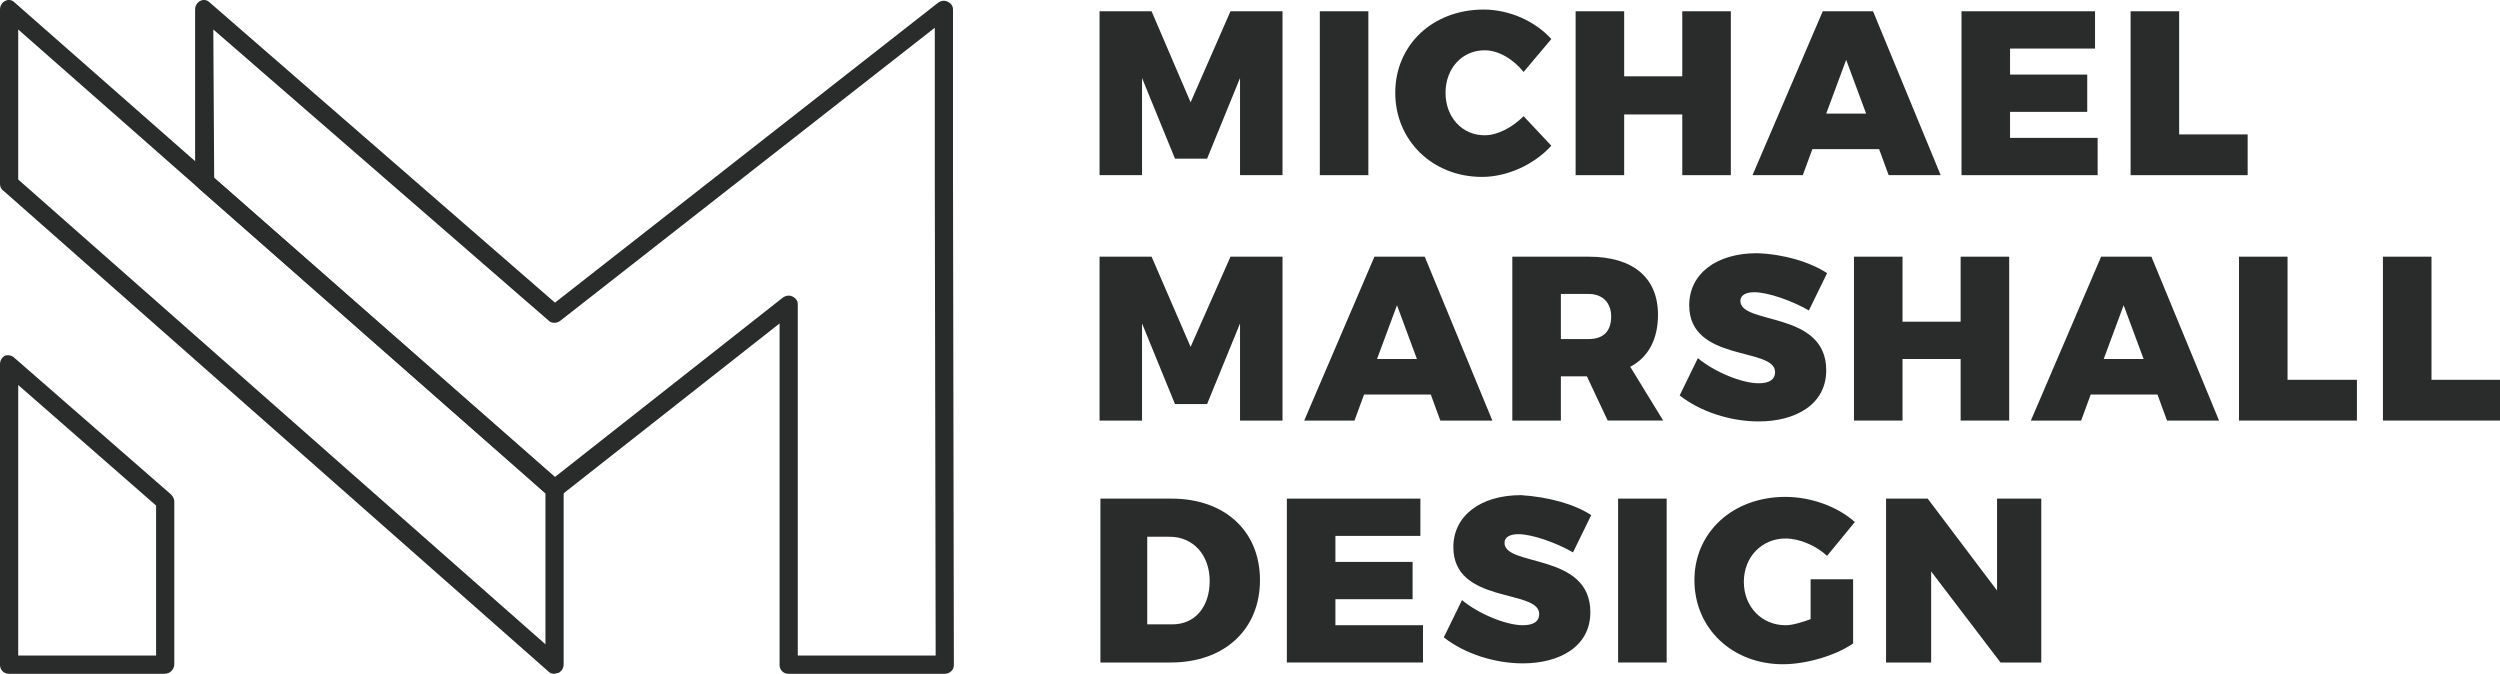
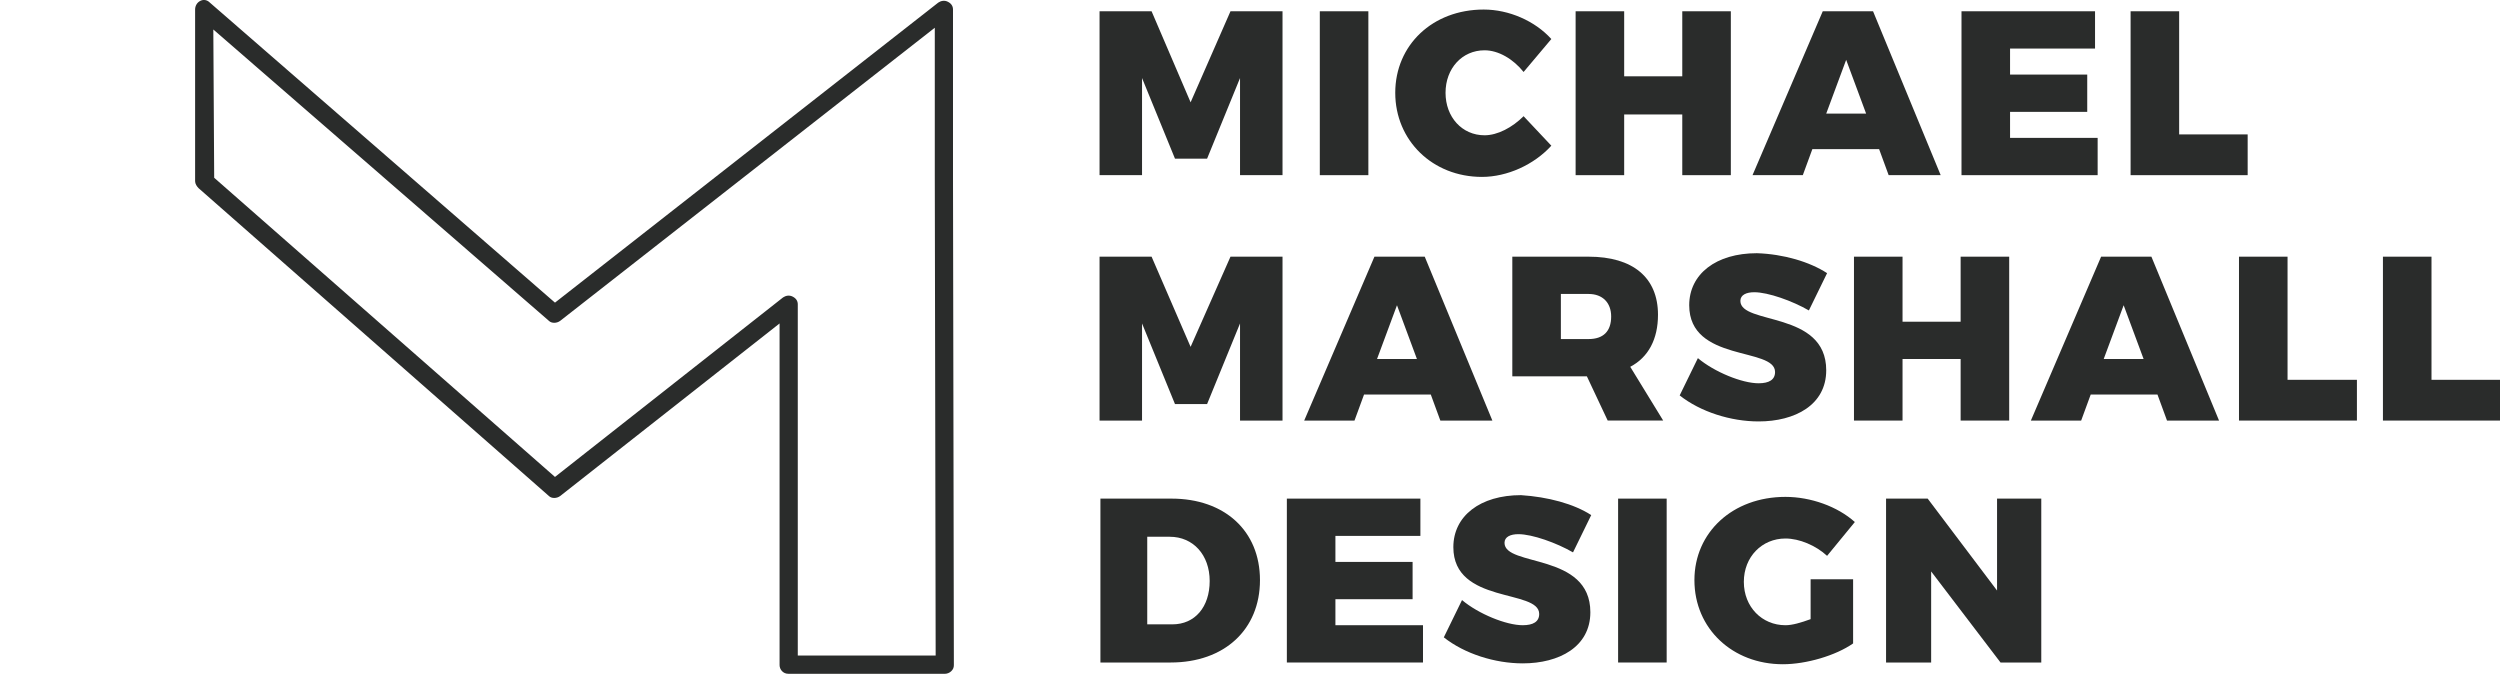
<svg xmlns="http://www.w3.org/2000/svg" version="1.1" id="Capa_1" x="0px" y="0px" width="288.3px" height="77.7px" viewBox="0 0 288.3 77.7" style="enable-background:new 0 0 288.3 77.7;" xml:space="preserve">
  <style type="text/css">
	.st0{fill:#2A2C2B;}
</style>
  <g>
    <polygon class="st0" points="143,20.2 143,9 139.2,18.3 135.5,18.3 131.7,9 131.7,20.2 126.8,20.2 126.8,1.3 132.8,1.3 137.3,11.8    141.9,1.3 147.9,1.3 147.9,20.2  " />
    <rect x="152.2" y="1.3" class="st0" width="5.6" height="18.9" />
    <path class="st0" d="M178.9,4.5l-3.2,3.8c-1.2-1.5-2.9-2.5-4.5-2.5c-2.6,0-4.5,2.1-4.5,4.9c0,2.8,1.9,4.9,4.5,4.9   c1.5,0,3.2-0.9,4.5-2.2l3.2,3.4c-2,2.2-5.1,3.6-8,3.6c-5.7,0-10-4.2-10-9.7c0-5.5,4.3-9.6,10.2-9.6C174,1.1,177,2.4,178.9,4.5" />
    <polygon class="st0" points="194,20.2 194,13.2 187.3,13.2 187.3,20.2 181.7,20.2 181.7,1.3 187.3,1.3 187.3,8.8 194,8.8 194,1.3    199.6,1.3 199.6,20.2  " />
    <path class="st0" d="M212.9,6.9l-2.3,6.2h4.6L212.9,6.9z M209,17.2l-1.1,3h-5.8l8.1-18.9h5.8l7.8,18.9h-6l-1.1-3H209z" />
    <polygon class="st0" points="231.8,5.6 231.8,8.6 240.7,8.6 240.7,12.9 231.8,12.9 231.8,15.9 241.9,15.9 241.9,20.2 226.2,20.2    226.2,1.3 241.6,1.3 241.6,5.6  " />
    <polygon class="st0" points="259.2,15.5 259.2,20.2 245.7,20.2 245.7,1.3 251.3,1.3 251.3,15.5  " />
    <polygon class="st0" points="143,48.5 143,37.3 139.2,46.6 135.5,46.6 131.7,37.3 131.7,48.5 126.8,48.5 126.8,29.6 132.8,29.6    137.3,40 141.9,29.6 147.9,29.6 147.9,48.5  " />
    <path class="st0" d="M161.1,35.2l-2.3,6.2h4.6L161.1,35.2z M157.3,45.5l-1.1,3h-5.8l8.1-18.9h5.8l7.8,18.9h-6l-1.1-3H157.3z" />
-     <path class="st0" d="M183.2,39.1c1.7,0,2.6-0.9,2.6-2.6c0-1.6-1-2.6-2.6-2.6H180v5.2H183.2z M183,43.4h-3v5.1h-5.6V29.6h8.8   c5.1,0,8,2.4,8,6.7c0,2.8-1.1,4.9-3.2,6l3.8,6.2h-6.4L183,43.4z" />
+     <path class="st0" d="M183.2,39.1c1.7,0,2.6-0.9,2.6-2.6c0-1.6-1-2.6-2.6-2.6H180v5.2H183.2z M183,43.4h-3h-5.6V29.6h8.8   c5.1,0,8,2.4,8,6.7c0,2.8-1.1,4.9-3.2,6l3.8,6.2h-6.4L183,43.4z" />
    <path class="st0" d="M210.7,31.5l-2.1,4.3c-1.9-1.1-4.7-2.1-6.3-2.1c-0.9,0-1.6,0.3-1.6,1c0,2.8,9.9,1.1,9.9,8c0,4-3.6,5.9-7.8,5.9   c-3.2,0-6.7-1.1-9.1-3l2.1-4.3c1.9,1.6,5.1,2.9,7,2.9c1.2,0,1.9-0.4,1.9-1.3c0-2.9-9.9-1.1-9.9-7.7c0-3.6,3.1-6,7.8-6   C205.7,29.3,208.7,30.2,210.7,31.5" />
    <polygon class="st0" points="226.1,48.5 226.1,41.4 219.4,41.4 219.4,48.5 213.8,48.5 213.8,29.6 219.4,29.6 219.4,37.1    226.1,37.1 226.1,29.6 231.7,29.6 231.7,48.5  " />
    <path class="st0" d="M244.9,35.2l-2.3,6.2h4.6L244.9,35.2z M241.1,45.5l-1.1,3h-5.8l8.1-18.9h5.8l7.8,18.9h-6l-1.1-3H241.1z" />
    <polygon class="st0" points="271.8,43.8 271.8,48.5 258.2,48.5 258.2,29.6 263.8,29.6 263.8,43.8  " />
    <polygon class="st0" points="288.3,43.8 288.3,48.5 274.8,48.5 274.8,29.6 280.4,29.6 280.4,43.8  " />
    <path class="st0" d="M132.4,72h2.8c2.6,0,4.3-2,4.3-5c0-3-1.9-5.1-4.6-5.1h-2.6V72z M135.1,57.5c6.1,0,10.2,3.7,10.2,9.4   c0,5.7-4.1,9.5-10.3,9.5h-8.1V57.5H135.1z" />
    <polygon class="st0" points="148.4,57.5 148.4,76.4 164.1,76.4 164.1,72.1 154,72.1 154,69.1 162.9,69.1 162.9,64.8 154,64.8    154,61.8 163.8,61.8 163.8,57.5  " />
    <path class="st0" d="M183.5,59.4l-2.1,4.3c-1.9-1.1-4.7-2.1-6.3-2.1c-0.9,0-1.6,0.3-1.6,1c0,2.8,9.9,1.1,9.9,8c0,4-3.6,5.9-7.8,5.9   c-3.2,0-6.7-1.1-9.1-3l2.1-4.3c1.9,1.6,5.1,2.9,7,2.9c1.2,0,1.9-0.4,1.9-1.3c0-2.9-9.9-1.1-9.9-7.7c0-3.6,3.1-6,7.8-6   C178.5,57.3,181.5,58.1,183.5,59.4" />
    <rect x="186.6" y="57.5" class="st0" width="5.6" height="18.9" />
    <path class="st0" d="M213.7,66.6v7.6c-2,1.4-5.4,2.4-8.1,2.4c-5.8,0-10.2-4.1-10.2-9.7c0-5.5,4.4-9.6,10.5-9.6c2.9,0,6,1.1,8,2.9   l-3.2,3.9c-1.3-1.2-3.2-2-4.8-2c-2.7,0-4.8,2.1-4.8,5c0,2.9,2.1,5,4.8,5c0.8,0,1.8-0.3,2.9-0.7v-4.6H213.7z" />
    <polygon class="st0" points="230.3,57.5 230.3,68.1 222.3,57.5 217.5,57.5 217.5,76.4 222.7,76.4 222.7,65.9 230.7,76.4    235.4,76.4 235.4,57.5  " />
    <path class="st0" d="M91.9,75.6h16l-0.1-55.2V3.2L64.6,37c-0.4,0.3-1,0.3-1.3,0L24.6,3.4l0.1,17.1L64,55l26.3-20.7   c0.3-0.2,0.7-0.3,1.1-0.1c0.4,0.2,0.6,0.5,0.6,0.9V75.6z M109,77.7H90.9c-0.6,0-1-0.5-1-1V37.3L64.6,57.2c-0.4,0.3-1,0.3-1.3,0   L22.9,21.7c-0.2-0.2-0.4-0.5-0.4-0.8L22.5,1.1c0-0.4,0.2-0.8,0.6-1c0.4-0.2,0.8-0.1,1.1,0.2l39.8,34.6l44.2-34.6   c0.3-0.2,0.7-0.3,1.1-0.1c0.4,0.2,0.6,0.5,0.6,0.9v19.3l0.1,56.3c0,0.3-0.1,0.5-0.3,0.7C109.5,77.6,109.2,77.7,109,77.7" />
-     <path class="st0" d="M2.1,75.6H18V58.3L2.1,44.4V75.6z M19,77.7H1c-0.6,0-1-0.5-1-1V42c0-0.4,0.2-0.8,0.6-1C1,40.9,1.4,41,1.7,41.3   l18,15.7c0.2,0.2,0.4,0.5,0.4,0.8v18.8C20.1,77.2,19.6,77.7,19,77.7" />
-     <path class="st0" d="M2.1,20.7l60.8,53.6V56.9L2.1,3.4V20.7z M63.9,77.7c-0.3,0-0.5-0.1-0.7-0.3L0.4,22C0.1,21.8,0,21.5,0,21.2V1.1   c0-0.4,0.2-0.8,0.6-1C1-0.1,1.4,0,1.7,0.3l62.9,55.3c0.2,0.2,0.4,0.5,0.4,0.8v20.2c0,0.4-0.2,0.8-0.6,1   C64.2,77.6,64.1,77.7,63.9,77.7" />
  </g>
</svg>